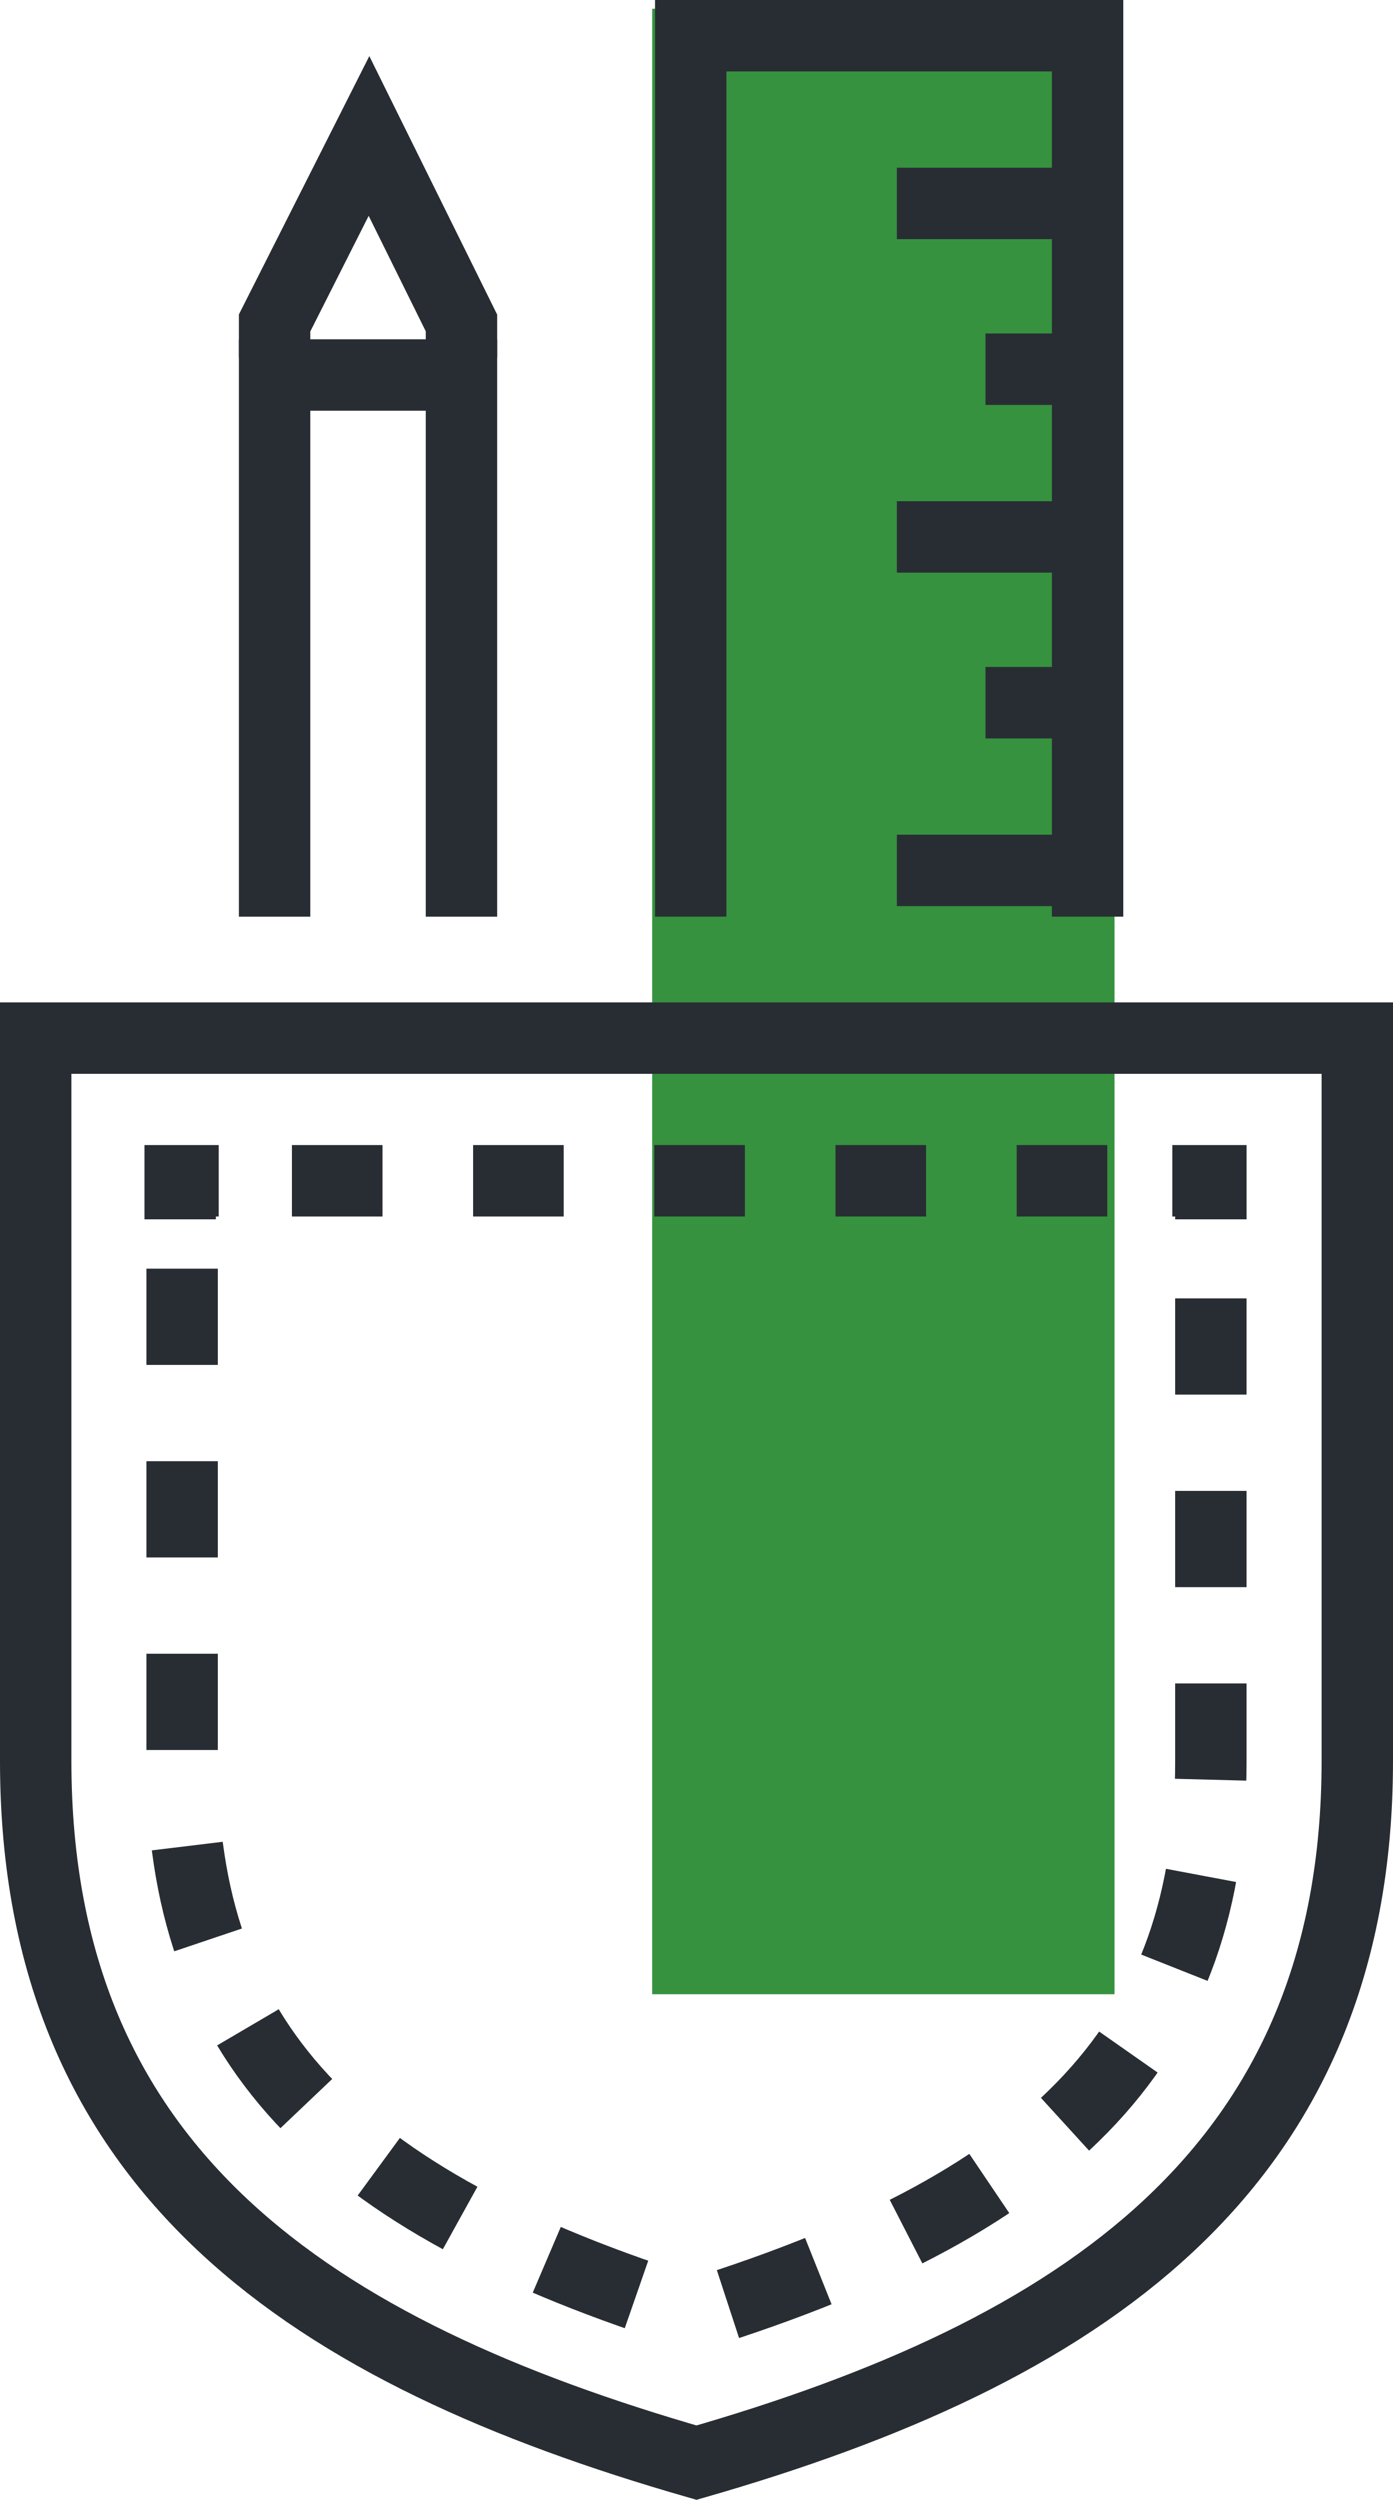
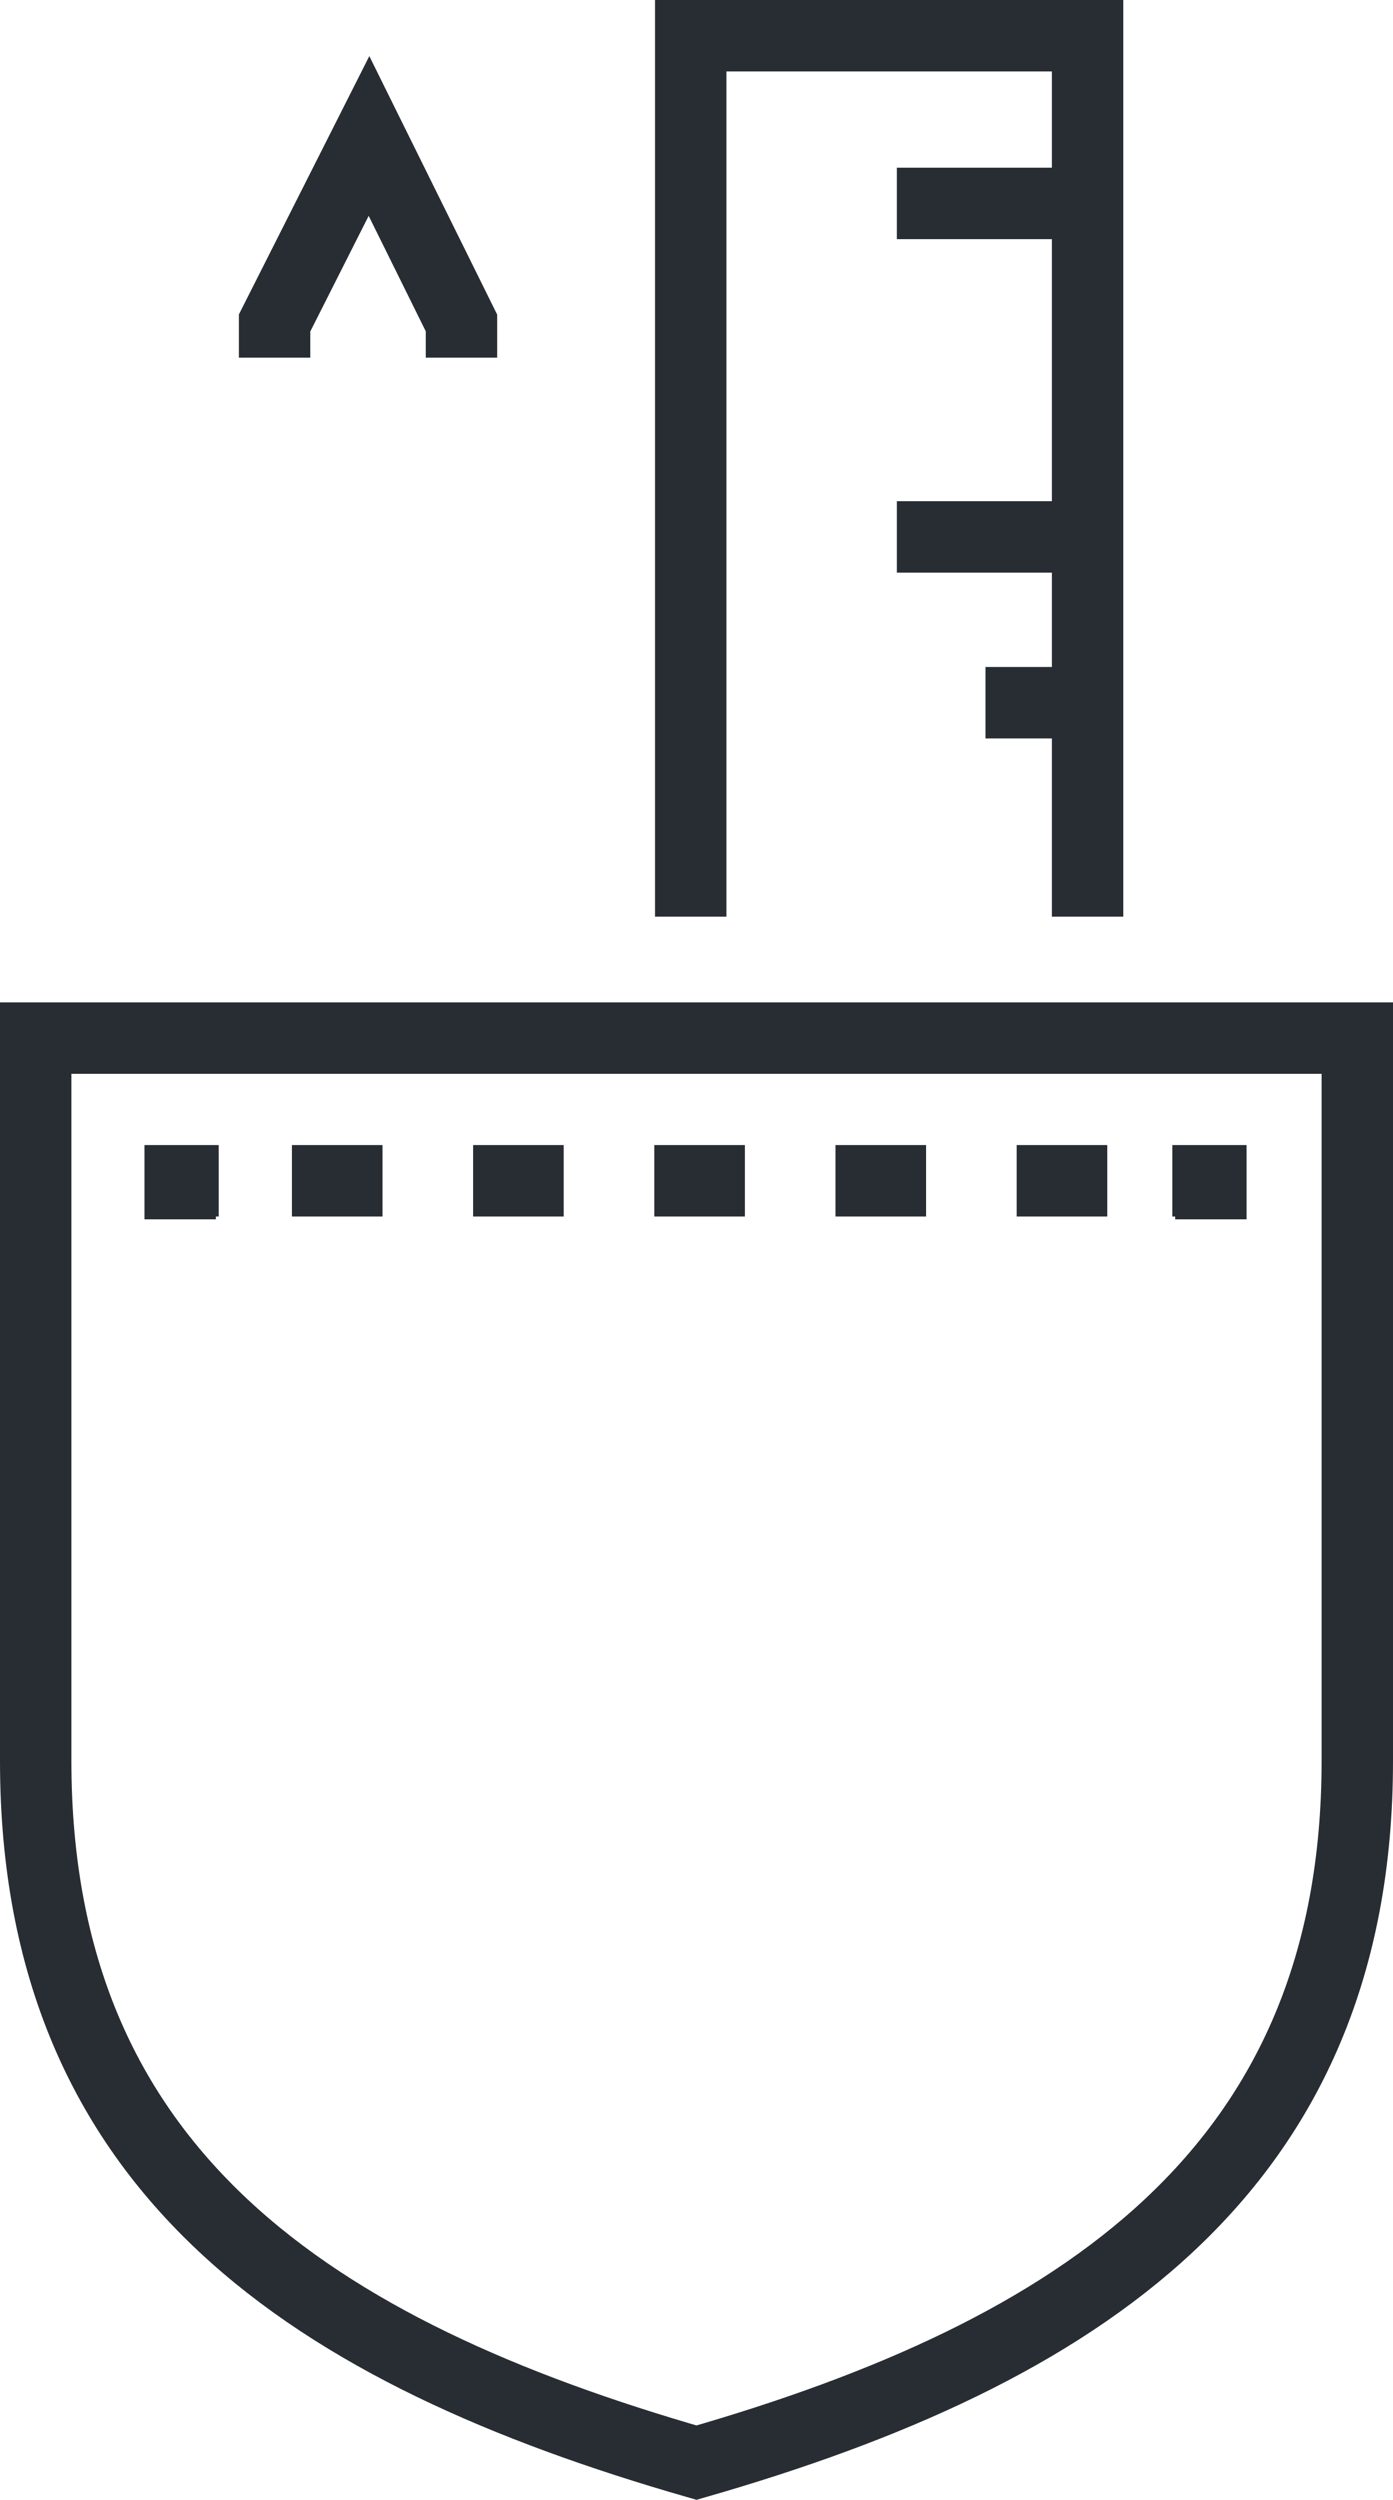
<svg xmlns="http://www.w3.org/2000/svg" width="58.522" height="104.958" viewBox="0 0 58.522 104.958">
  <g id="Layer_5" transform="translate(-0.5 -0.233)">
    <g id="Raggruppa_1155" data-name="Raggruppa 1155" transform="translate(2 0.6)">
-       <rect id="Rettangolo_515" data-name="Rettangolo 515" width="19.424" height="83.363" transform="translate(25.899)" fill="#36923f" />
      <g id="Raggruppa_1154" data-name="Raggruppa 1154" transform="translate(0 1.133)">
        <g id="Raggruppa_1151" data-name="Raggruppa 1151" transform="translate(10.036 4.209)">
          <path id="Tracciato_14402" data-name="Tracciato 14402" d="M14.4,16.508V15.051L18.366,7.2l3.885,7.851v1.457" transform="translate(-14.4 -7.2)" fill="none" stroke="#282d33" stroke-width="3" />
-           <path id="Tracciato_14403" data-name="Tracciato 14403" d="M22.251,42.343V19.6H14.4V42.343" transform="translate(-14.4 -9.564)" fill="none" stroke="#282d33" stroke-width="3" />
        </g>
        <g id="Raggruppa_1152" data-name="Raggruppa 1152" transform="translate(27.518)">
          <path id="Tracciato_14404" data-name="Tracciato 14404" d="M36,38.987V2H52.673V38.987" transform="translate(-36 -2)" fill="none" stroke="#282d33" stroke-width="3" />
          <line id="Linea_905" data-name="Linea 905" x1="8.013" transform="translate(8.66 7.041)" fill="none" stroke="#282d33" stroke-width="3" />
-           <line id="Linea_906" data-name="Linea 906" x1="4.29" transform="translate(12.383 14.002)" fill="none" stroke="#282d33" stroke-width="3" />
          <line id="Linea_907" data-name="Linea 907" x1="8.013" transform="translate(8.66 21.043)" fill="none" stroke="#282d33" stroke-width="3" />
          <line id="Linea_908" data-name="Linea 908" x1="4.29" transform="translate(12.383 28.004)" fill="none" stroke="#282d33" stroke-width="3" />
-           <line id="Linea_909" data-name="Linea 909" x1="8.013" transform="translate(8.66 35.045)" fill="none" stroke="#282d33" stroke-width="3" />
        </g>
        <path id="Tracciato_14405" data-name="Tracciato 14405" d="M2,54V84.351c0,17.32,11.736,24.847,27.761,29.46,16.025-4.613,27.761-12.221,27.761-29.46V54Z" transform="translate(-2 -11.914)" fill="none" stroke="#282d33" stroke-width="3" />
        <g id="Raggruppa_1153" data-name="Raggruppa 1153" transform="translate(6.07 48.076)">
          <path id="Tracciato_14406" data-name="Tracciato 14406" d="M9.5,63.019V61.4h1.619" transform="translate(-9.5 -61.4)" fill="none" stroke="#282d33" stroke-width="3" />
          <line id="Linea_910" data-name="Linea 910" x2="35.45" transform="translate(4.694)" fill="none" stroke="#282d33" stroke-width="3" stroke-dasharray="3.806 3.806" />
          <path id="Tracciato_14407" data-name="Tracciato 14407" d="M61,61.4h1.619v1.619" transform="translate(-19.318 -61.4)" fill="none" stroke="#282d33" stroke-width="3" />
-           <path id="Tracciato_14408" data-name="Tracciato 14408" d="M52.819,67.1V86.524c0,11.655-6.313,18.453-21.61,23.228C15.832,104.977,9.6,98.179,9.6,86.524V65.4" transform="translate(-9.519 -62.163)" fill="none" stroke="#282d33" stroke-width="3" stroke-dasharray="4.042 4.042" />
        </g>
      </g>
    </g>
  </g>
</svg>